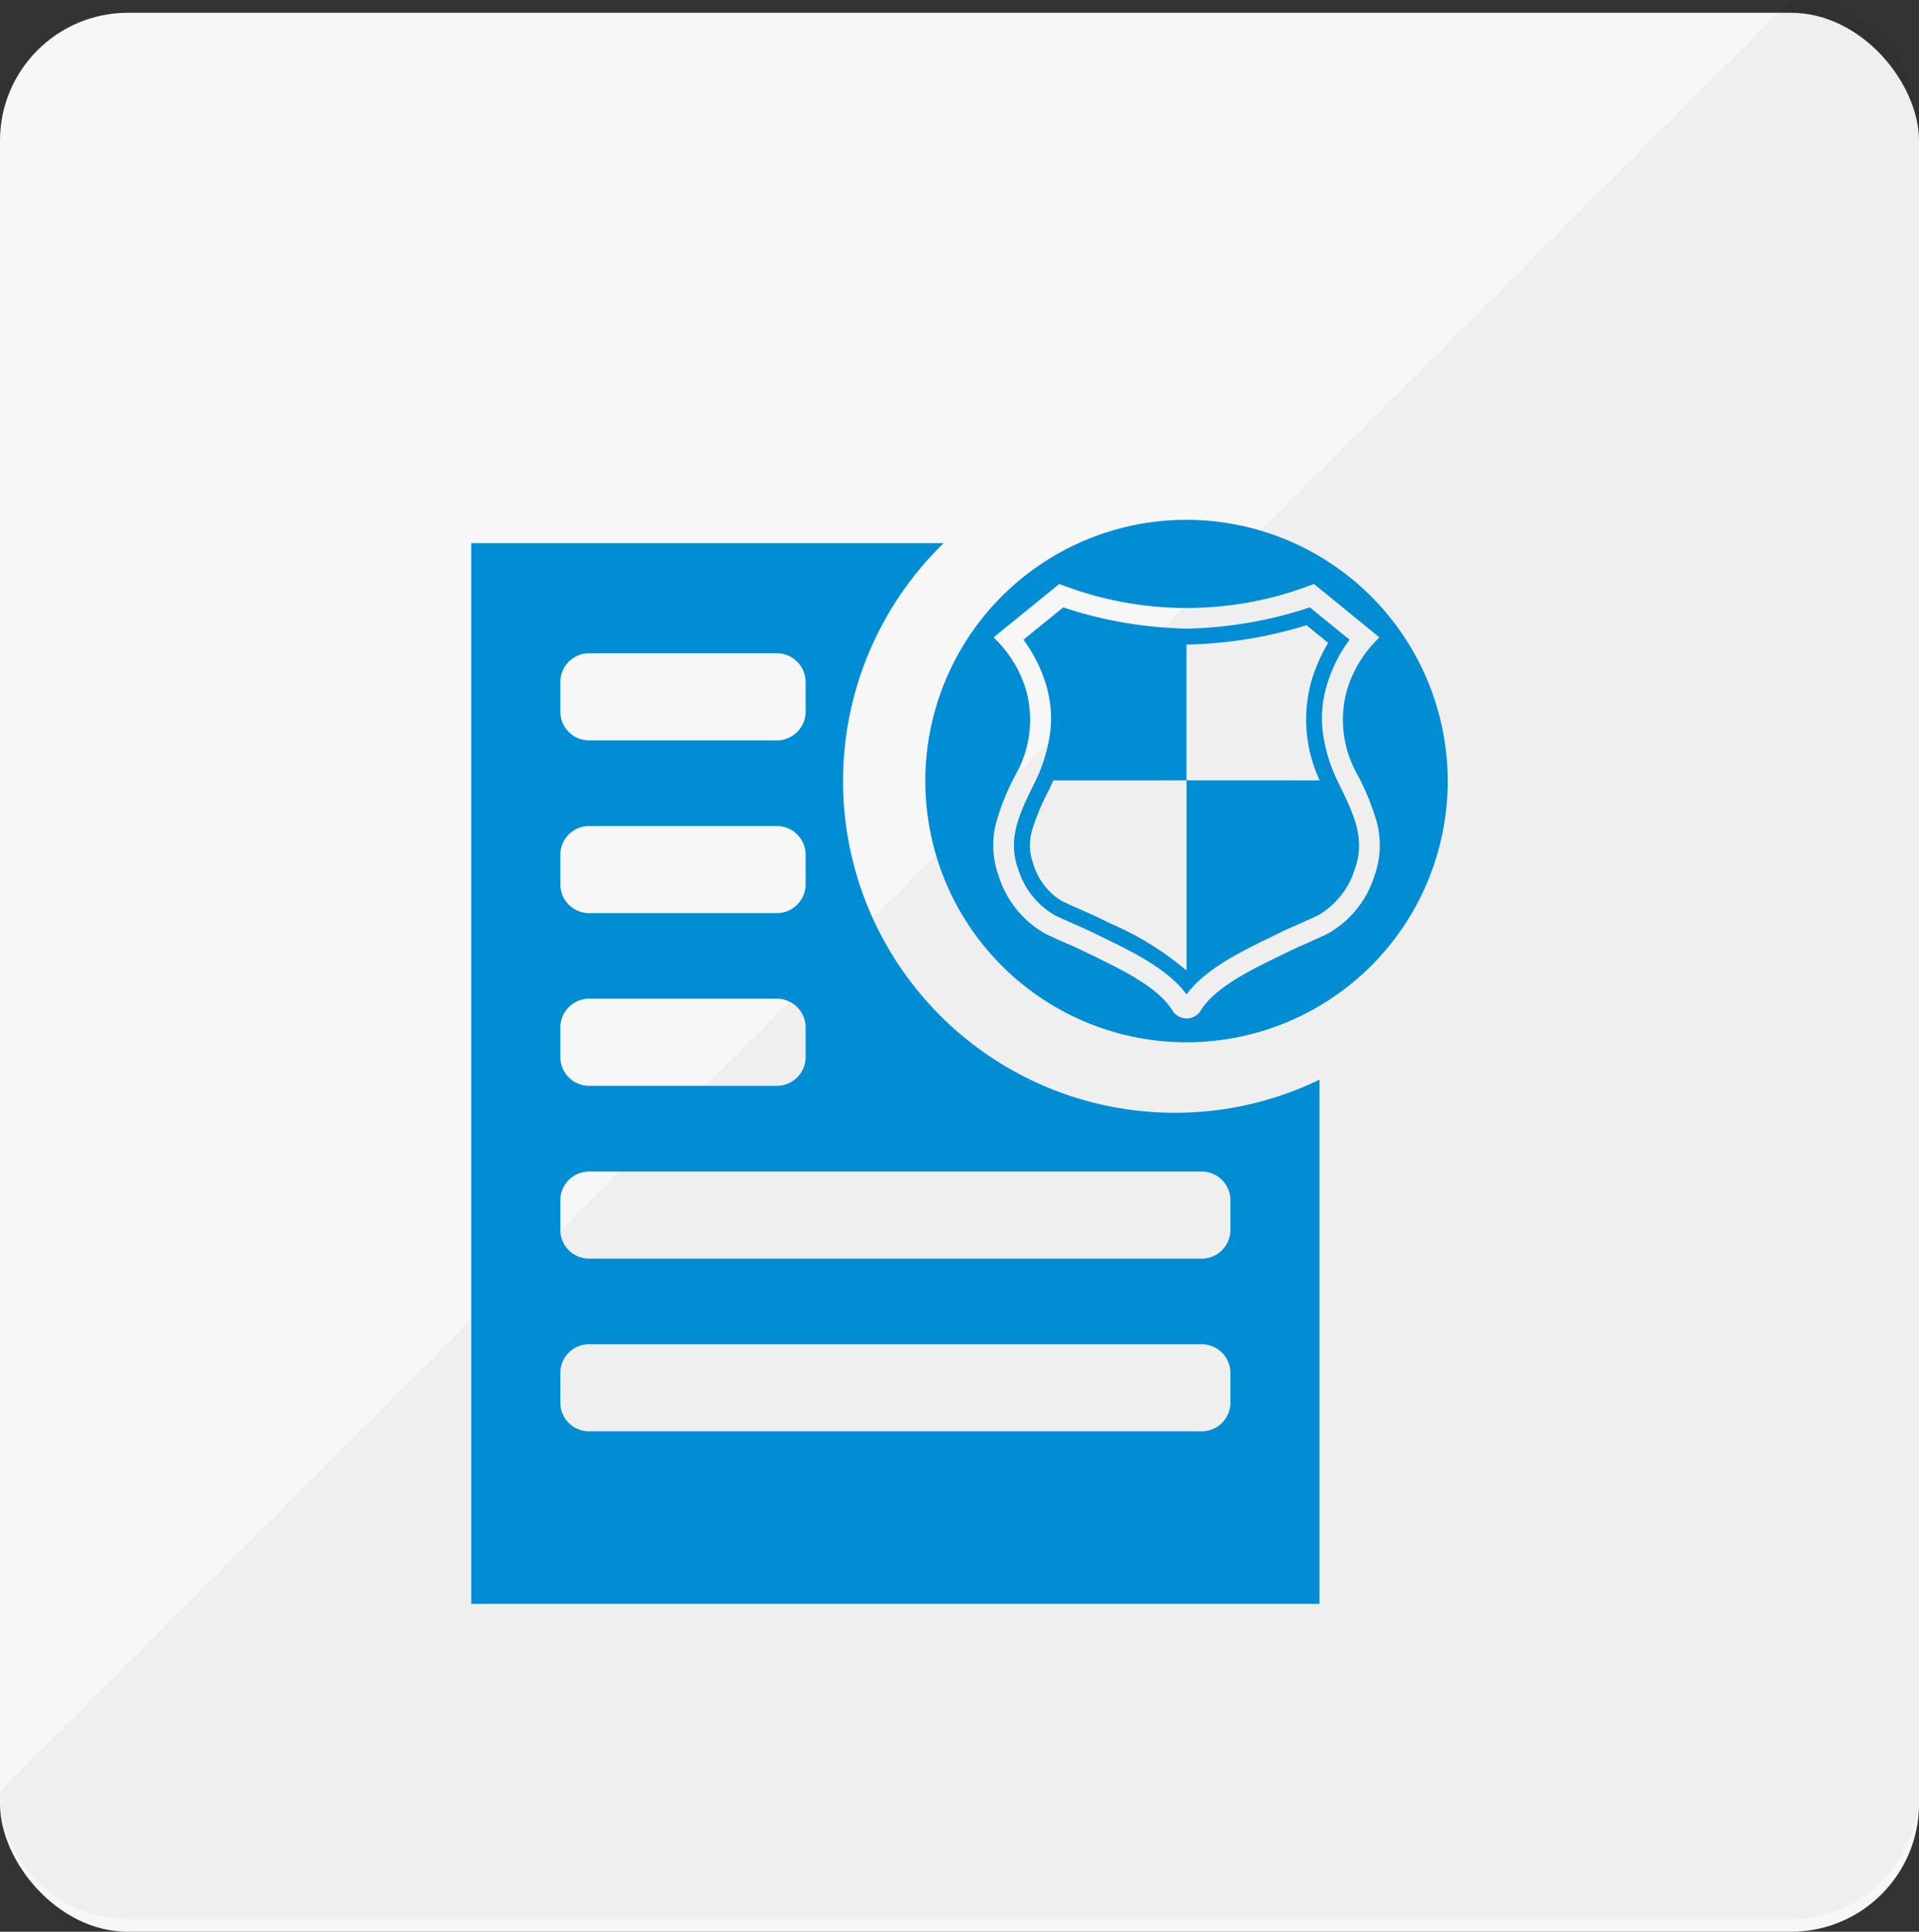
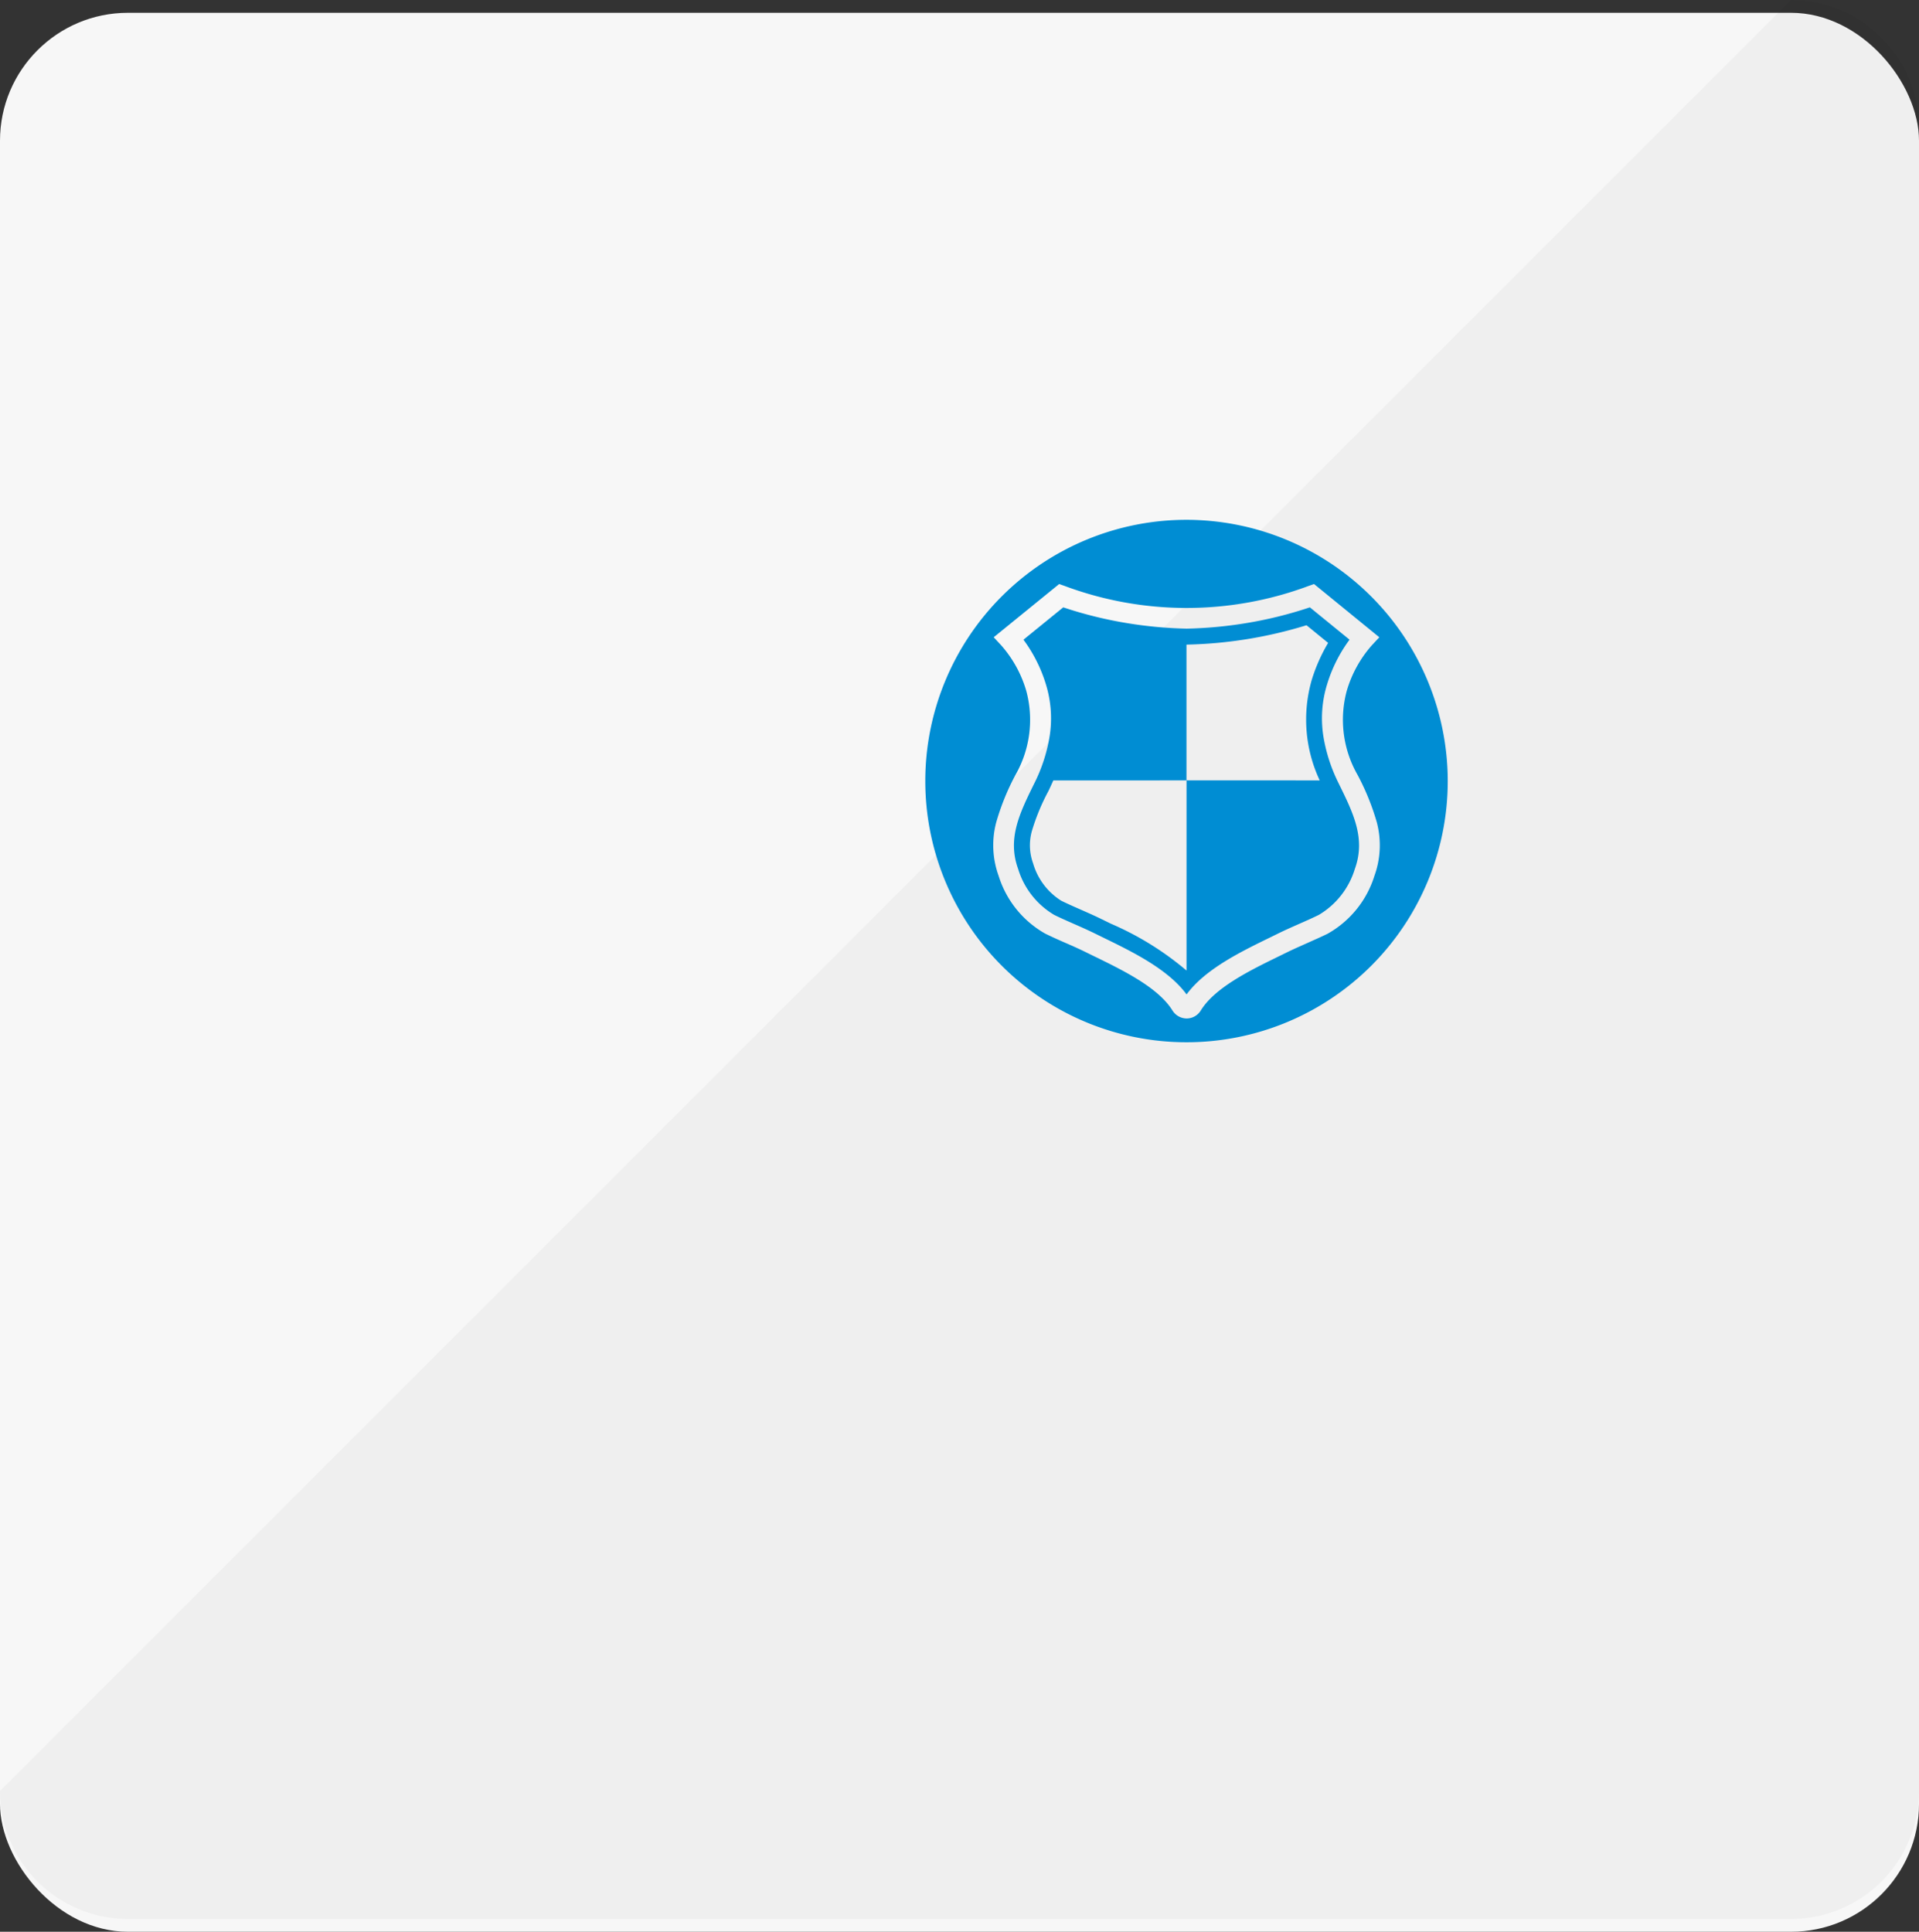
<svg xmlns="http://www.w3.org/2000/svg" width="150" height="151" viewBox="0 0 150 151">
  <rect x="0" y="0" width="150" height="151" fill="#333333" stroke="none" />
  <g id="组_280" data-name="组 280" transform="translate(-93 -1158)">
    <rect id="矩形_182" data-name="矩形 182" width="150" height="150" rx="10" transform="translate(93 1159)" fill="#f7f7f7" />
    <path id="路径_1975" data-name="路径 1975" d="M140,0a10,10,0,0,1,10,10V140a10,10,0,0,1-10,10H10A10,10,0,0,1,0,140Z" transform="translate(93 1158)" opacity="0.034" />
    <g id="组_177" data-name="组 177" transform="translate(-1662.332 -1883.482)">
      <g id="组_175" data-name="组 175" transform="translate(1792.167 3083.938)">
        <g id="组_174" data-name="组 174" transform="translate(0 0)">
-           <path id="路径_1961" data-name="路径 1961" d="M1847.163,3136.716a25.93,25.93,0,0,1-18.071-44.528h-36.926V3175.1h66.307v-40.975A25.824,25.824,0,0,1,1847.163,3136.716Zm-48.033-33.675a2.249,2.249,0,0,1,2.243-2.243h14.687a2.249,2.249,0,0,1,2.243,2.243v2.325a2.249,2.249,0,0,1-2.243,2.242h-14.687a2.249,2.249,0,0,1-2.243-2.242Zm0,13.5a2.249,2.249,0,0,1,2.243-2.243h14.687a2.249,2.249,0,0,1,2.243,2.243v2.324a2.249,2.249,0,0,1-2.243,2.243h-14.687a2.249,2.249,0,0,1-2.243-2.243Zm0,13.5a2.249,2.249,0,0,1,2.243-2.242h14.687a2.249,2.249,0,0,1,2.243,2.242v2.325a2.249,2.249,0,0,1-2.243,2.242h-14.687a2.249,2.249,0,0,1-2.243-2.242Zm52.379,29.333a2.249,2.249,0,0,1-2.243,2.243h-47.894a2.249,2.249,0,0,1-2.243-2.243v-2.324a2.249,2.249,0,0,1,2.243-2.243h47.894a2.249,2.249,0,0,1,2.243,2.243Zm0-13.5a2.249,2.249,0,0,1-2.243,2.243h-47.894a2.249,2.249,0,0,1-2.243-2.243v-2.324a2.249,2.249,0,0,1,2.243-2.243h47.894a2.249,2.249,0,0,1,2.243,2.243Z" transform="translate(-1792.167 -3092.188)" fill="#008dd3" />
-         </g>
+           </g>
      </g>
      <g id="组_176" data-name="组 176" transform="translate(1827.658 3082.115)">
        <path id="路径_1962" data-name="路径 1962" d="M2051.92,3133.712a12.787,12.787,0,0,1-1.226-3.77,9.018,9.018,0,0,1,.294-4,11.466,11.466,0,0,1,1.759-3.506l-3.1-2.527a32.113,32.113,0,0,1-5.08,1.25,32.875,32.875,0,0,1-4.534.414H2040a33.009,33.009,0,0,1-4.542-.414,32.149,32.149,0,0,1-5.09-1.25l-3.11,2.529a11.468,11.468,0,0,1,1.758,3.5,9.018,9.018,0,0,1,.295,4,12.774,12.774,0,0,1-1.225,3.77c-1.129,2.294-2.1,4.276-1.246,6.642a6.3,6.3,0,0,0,2.823,3.6c.5.247,1.037.482,1.554.71.547.24,1.112.49,1.66.76l.655.321c2.255,1.1,5.026,2.451,6.477,4.425,1.452-1.977,4.225-3.329,6.481-4.43l.642-.315c.547-.27,1.112-.519,1.657-.76.516-.228,1.05-.463,1.553-.71a6.3,6.3,0,0,0,2.821-3.6c.858-2.365-.117-4.347-1.247-6.642Zm-11.915-.28V3148.3a23.484,23.484,0,0,0-5.923-3.667l-.65-.318c-.572-.283-1.15-.537-1.709-.783-.529-.233-1.028-.452-1.507-.688a5.119,5.119,0,0,1-2.2-2.911,4.133,4.133,0,0,1-.1-2.537,16.592,16.592,0,0,1,1.295-3.13q.2-.417.381-.83H2040v-10.614h.059a34.211,34.211,0,0,0,9.325-1.515l1.69,1.38a13.326,13.326,0,0,0-1.281,2.891,11.189,11.189,0,0,0,.623,7.859Z" transform="translate(-2019.585 -3113.067)" fill="#008dd3" />
        <path id="路径_1963" data-name="路径 1963" d="M2008.65,3082.115a20.419,20.419,0,1,0,20.419,20.419A20.443,20.443,0,0,0,2008.65,3082.115Zm11.054,32.343c-.533.262-1.082.5-1.613.739s-1.078.475-1.594.73l-.649.318c-2.224,1.085-4.991,2.436-6.092,4.24a1.3,1.3,0,0,1-1.09.609,1.321,1.321,0,0,1-1.106-.609c-1.1-1.8-3.865-3.15-6.088-4.234-.23-.112-.448-.218-.662-.324-.516-.255-1.064-.5-1.595-.73s-1.083-.477-1.616-.739a7.856,7.856,0,0,1-3.631-4.5,7.021,7.021,0,0,1-.191-4.2,18.954,18.954,0,0,1,1.506-3.71,8.679,8.679,0,0,0,.837-6.577,9.34,9.34,0,0,0-1.953-3.543l-.588-.633,5.117-4.161.427.151a27.283,27.283,0,0,0,19.068,0l.428-.151,5.1,4.162-.587.632a9.341,9.341,0,0,0-1.953,3.543,8.679,8.679,0,0,0,.838,6.577,18.967,18.967,0,0,1,1.506,3.709,7.017,7.017,0,0,1-.19,4.2A7.856,7.856,0,0,1,2019.7,3114.458Z" transform="translate(-1988.231 -3082.115)" fill="#008dd3" />
      </g>
    </g>
  </g>
</svg>